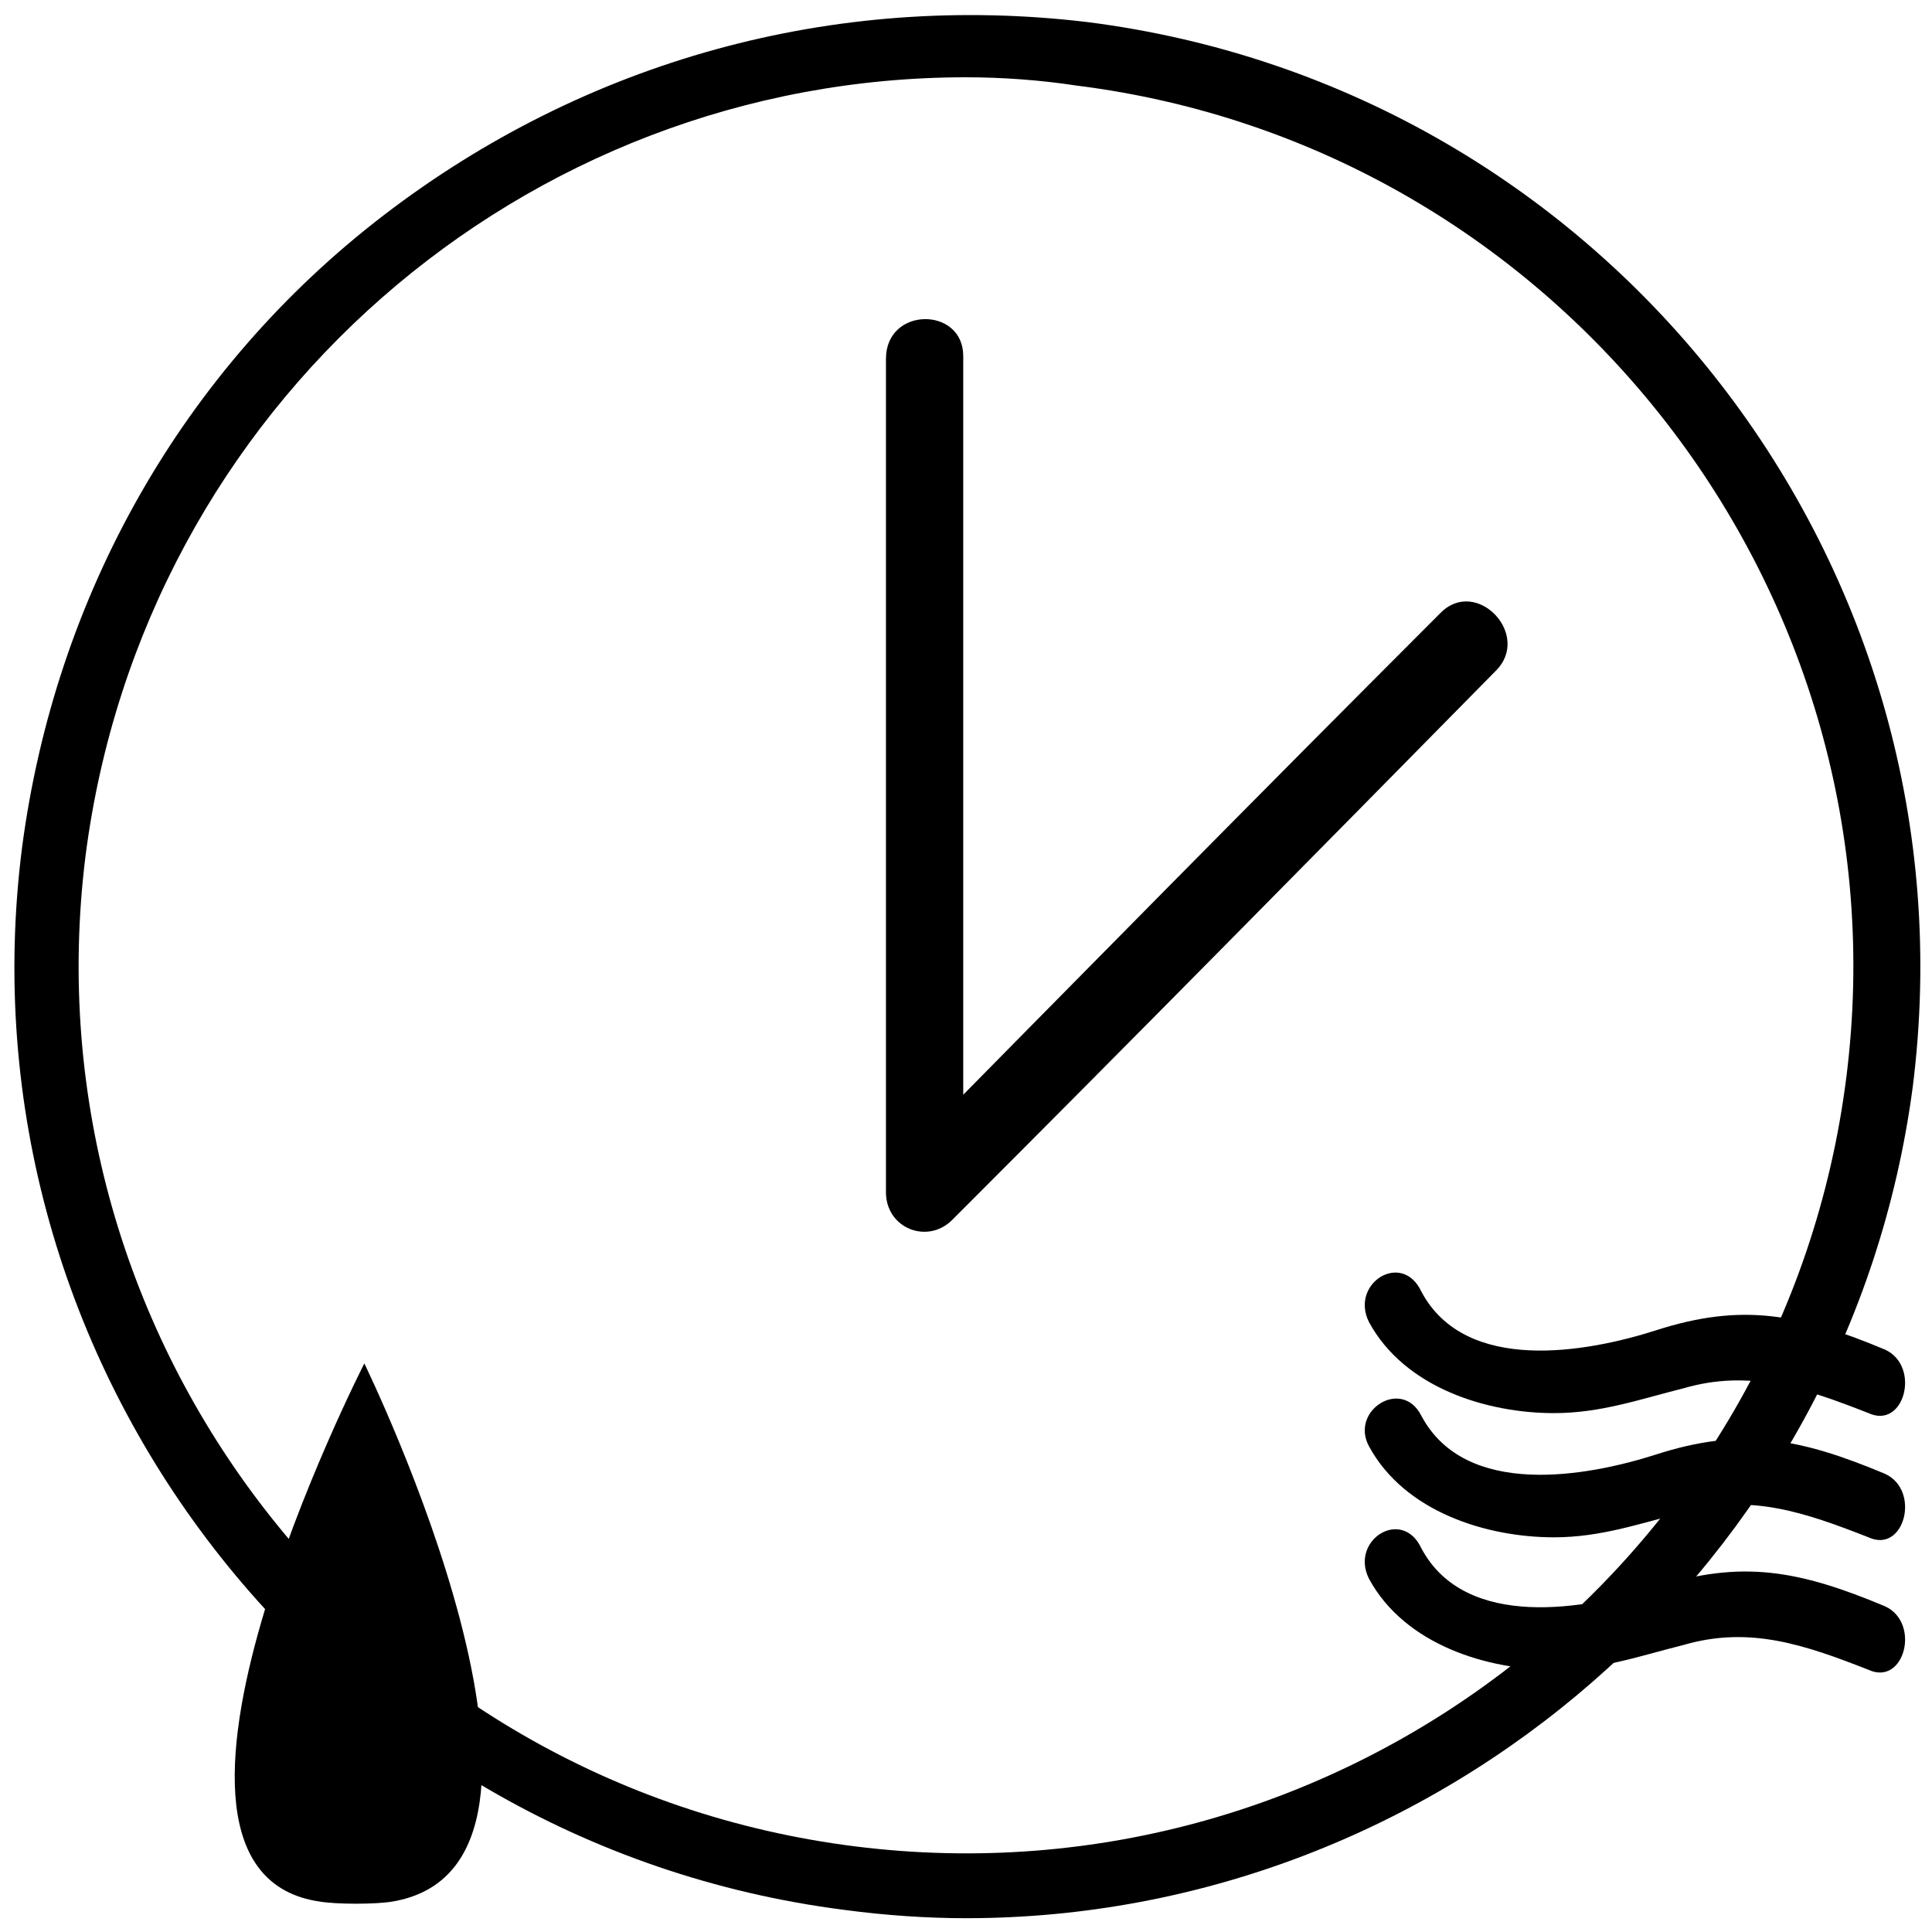
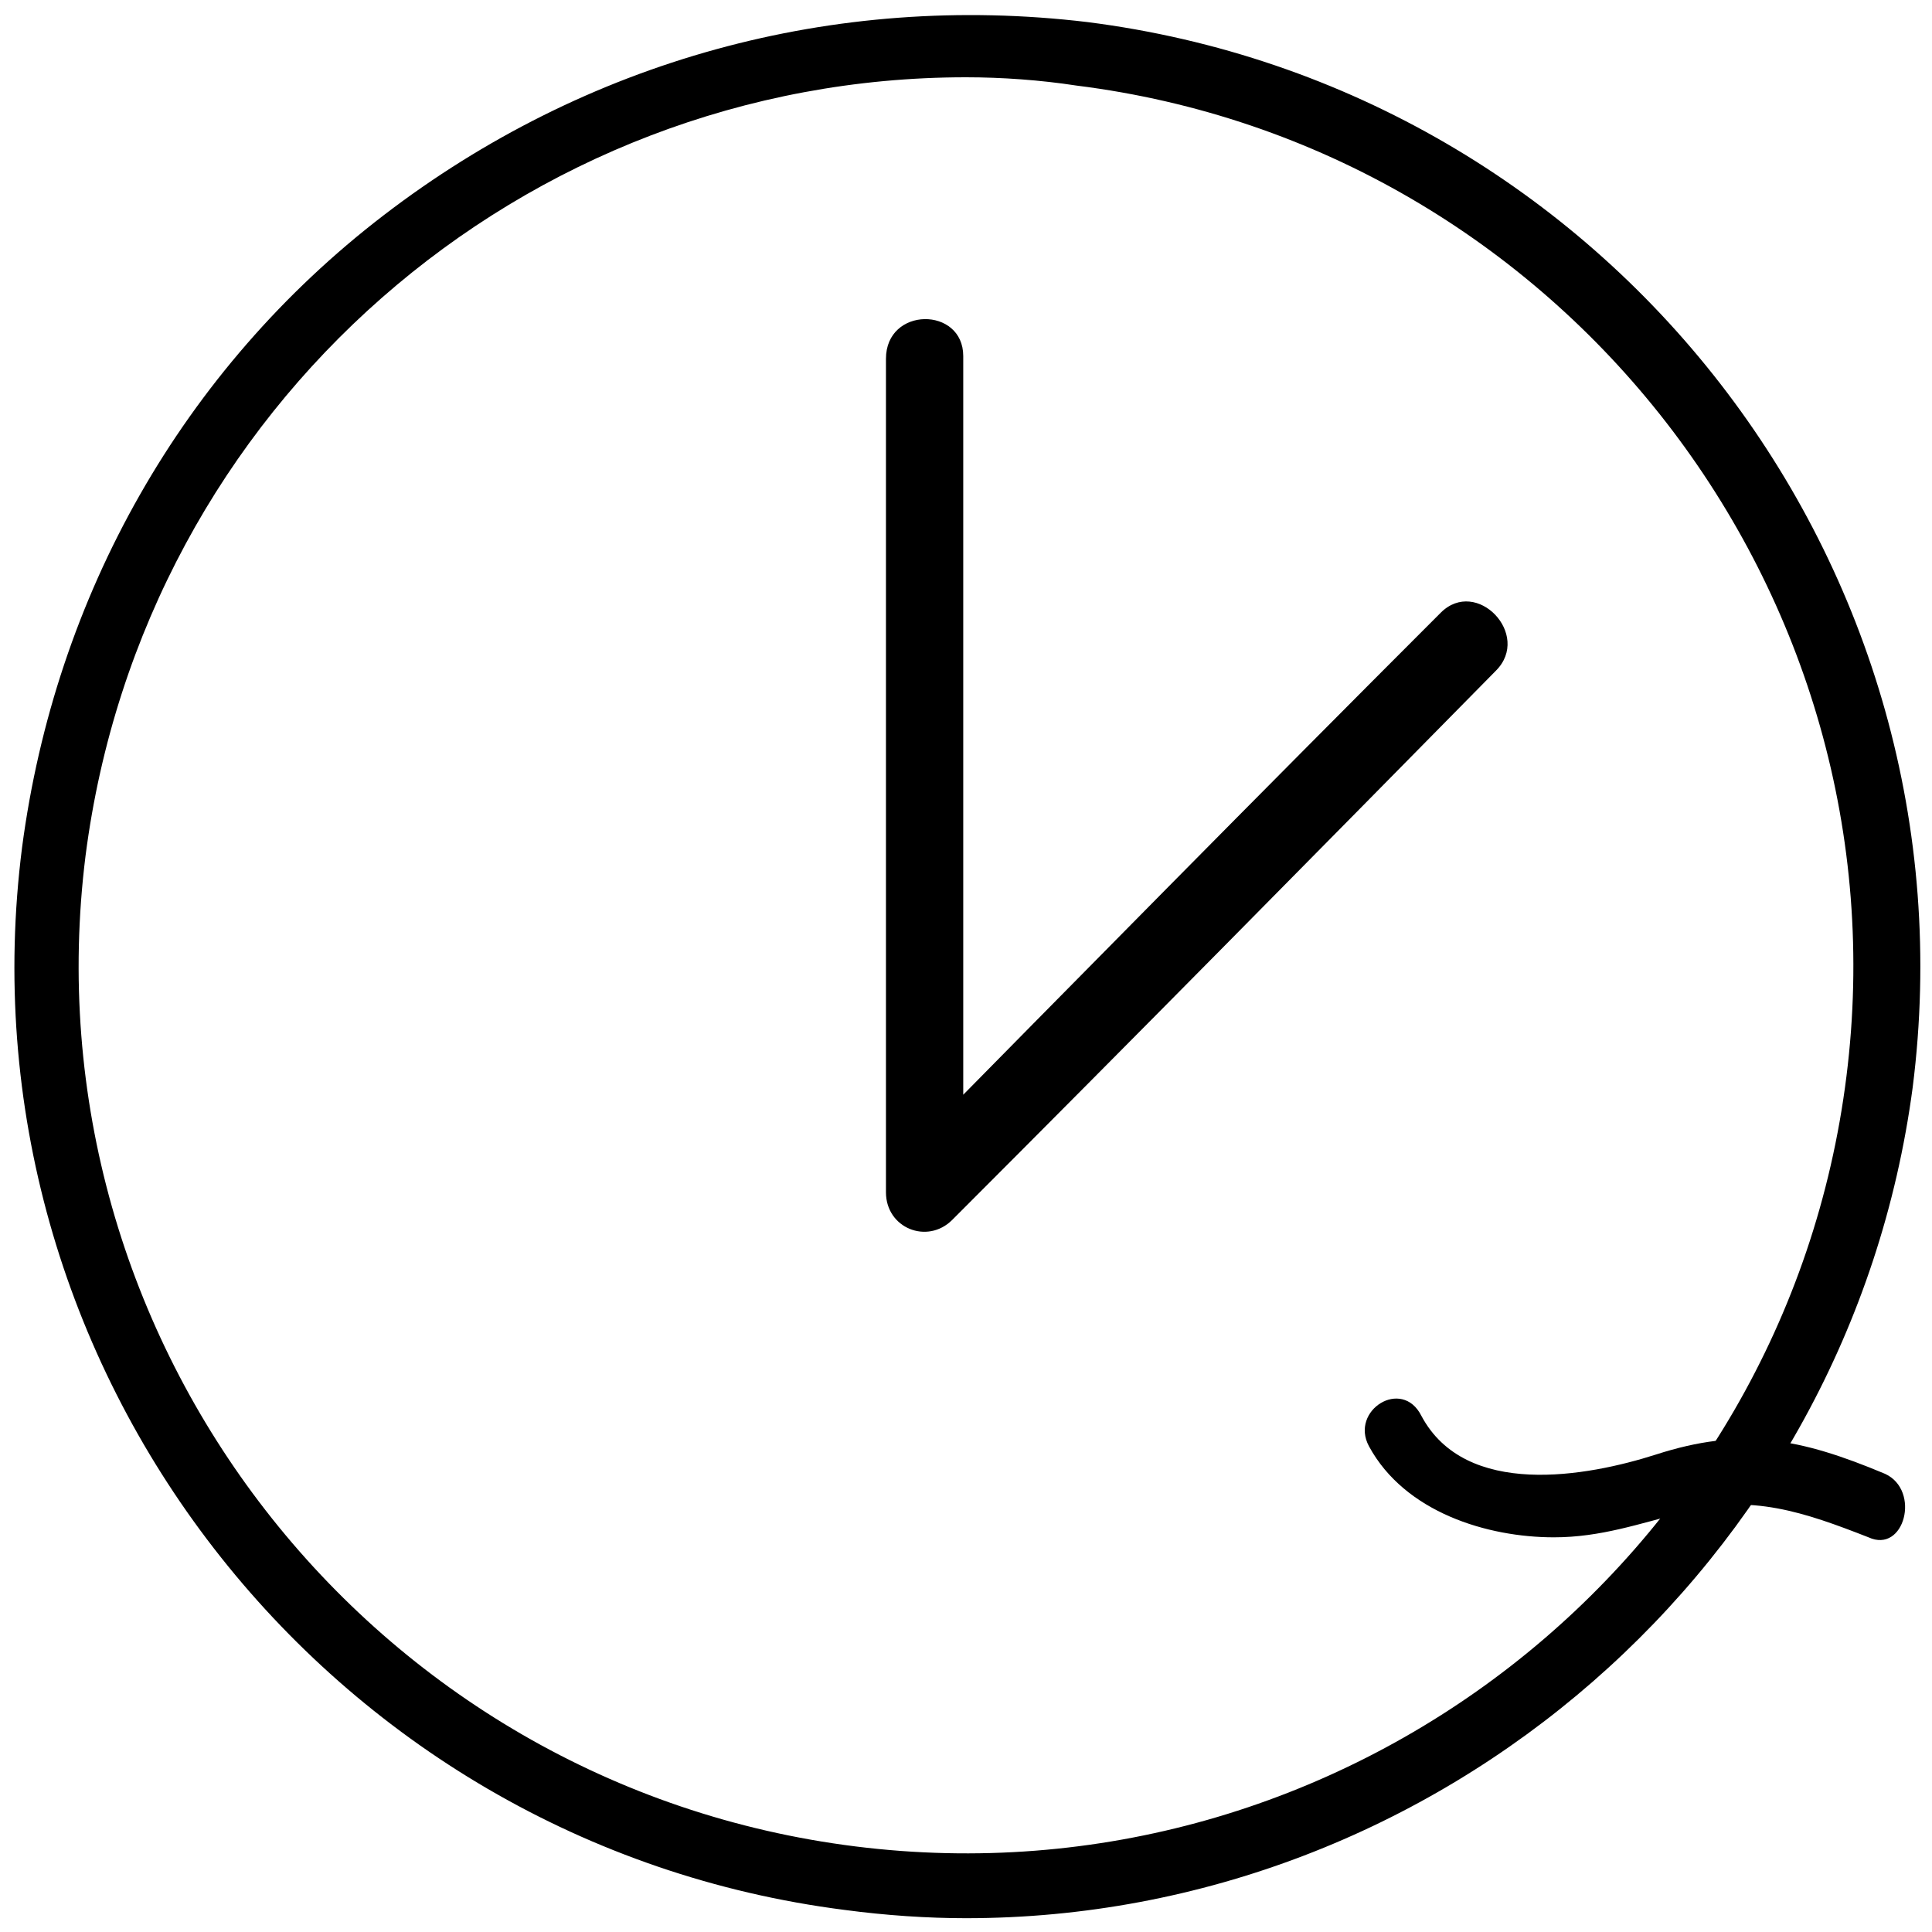
<svg xmlns="http://www.w3.org/2000/svg" version="1.1" id="Layer_1" x="0px" y="0px" viewBox="0 0 70 70" style="enable-background:new 0 0 70 70;" xml:space="preserve">
  <g>
    <g>
      <g>
        <g>
          <path d="M35,69.5c-1.4,0-2.9-0.1-4.4-0.3C11.8,66.8-1.6,49.5,0.8,30.7l0,0c1.2-9.1,5.8-17.3,13.1-22.9c7.3-5.6,16.3-8.1,25.5-7      c18.9,2.4,32.3,19.7,29.9,38.6C67,56.7,52.1,69.5,35,69.5z M35,2.8C19,2.8,5.2,14.7,3.1,31l0,0C0.9,48.6,13.4,64.7,31,66.9      C48.6,69.1,64.7,56.6,66.9,39C69.1,21.5,56.6,5.3,39,3.1C37.7,2.9,36.3,2.8,35,2.8z" />
        </g>
      </g>
    </g>
    <g>
      <g>
        <g>
          <g>
-             <path d="M13.2,49.4c0,0,8.9,18.2,1,19.5c-0.6,0.1-2,0.1-2.6,0C3.8,67.8,13.2,49.4,13.2,49.4z" />
-           </g>
+             </g>
        </g>
      </g>
    </g>
    <g>
      <g>
        <g>
          <g>
            <path d="M32.1,13c0,10.1,0,20.2,0,30.2c0,1.3,1.5,1.9,2.4,1c6.6-6.6,13.1-13.2,19.7-19.9c1.3-1.3-0.7-3.4-2-2.1       c-6.6,6.6-13.1,13.2-19.7,19.9c0.8,0.3,1.6,0.7,2.4,1c0-10.1,0-20.2,0-30.2C34.9,11.1,32.1,11.1,32.1,13L32.1,13z" />
          </g>
        </g>
      </g>
    </g>
    <g>
      <g>
        <g>
          <g>
            <g>
-               <path d="M49.6,47.9c1.3,2.4,4.3,3.3,6.7,3.3c1.7,0,3.1-0.5,4.7-0.9c2.4-0.7,4.4,0,6.7,0.9c1.3,0.6,1.9-1.7,0.6-2.3        c-3.1-1.3-5.2-1.7-8.3-0.7c-2.5,0.8-6.9,1.6-8.5-1.4C50.8,45.3,48.9,46.5,49.6,47.9L49.6,47.9z" />
-             </g>
+               </g>
          </g>
        </g>
      </g>
      <g>
        <g>
          <g>
            <g>
              <path d="M49.6,52.4c1.3,2.4,4.3,3.3,6.7,3.3c1.7,0,3.1-0.5,4.7-0.9c2.4-0.7,4.4,0,6.7,0.9c1.3,0.6,1.9-1.7,0.6-2.3        c-3.1-1.3-5.2-1.7-8.3-0.7c-2.5,0.8-6.9,1.6-8.5-1.4C50.8,49.9,48.9,51.1,49.6,52.4L49.6,52.4z" />
            </g>
          </g>
        </g>
      </g>
      <g>
        <g>
          <g>
            <g>
-               <path d="M49.6,57.2c1.3,2.4,4.3,3.3,6.7,3.3c1.7,0,3.1-0.5,4.7-0.9c2.4-0.7,4.4,0,6.7,0.9c1.3,0.6,1.9-1.7,0.6-2.3        c-3.1-1.3-5.2-1.7-8.3-0.7c-2.5,0.8-6.9,1.6-8.5-1.4C50.8,54.6,48.9,55.8,49.6,57.2L49.6,57.2z" />
-             </g>
+               </g>
          </g>
        </g>
      </g>
    </g>
  </g>
</svg>